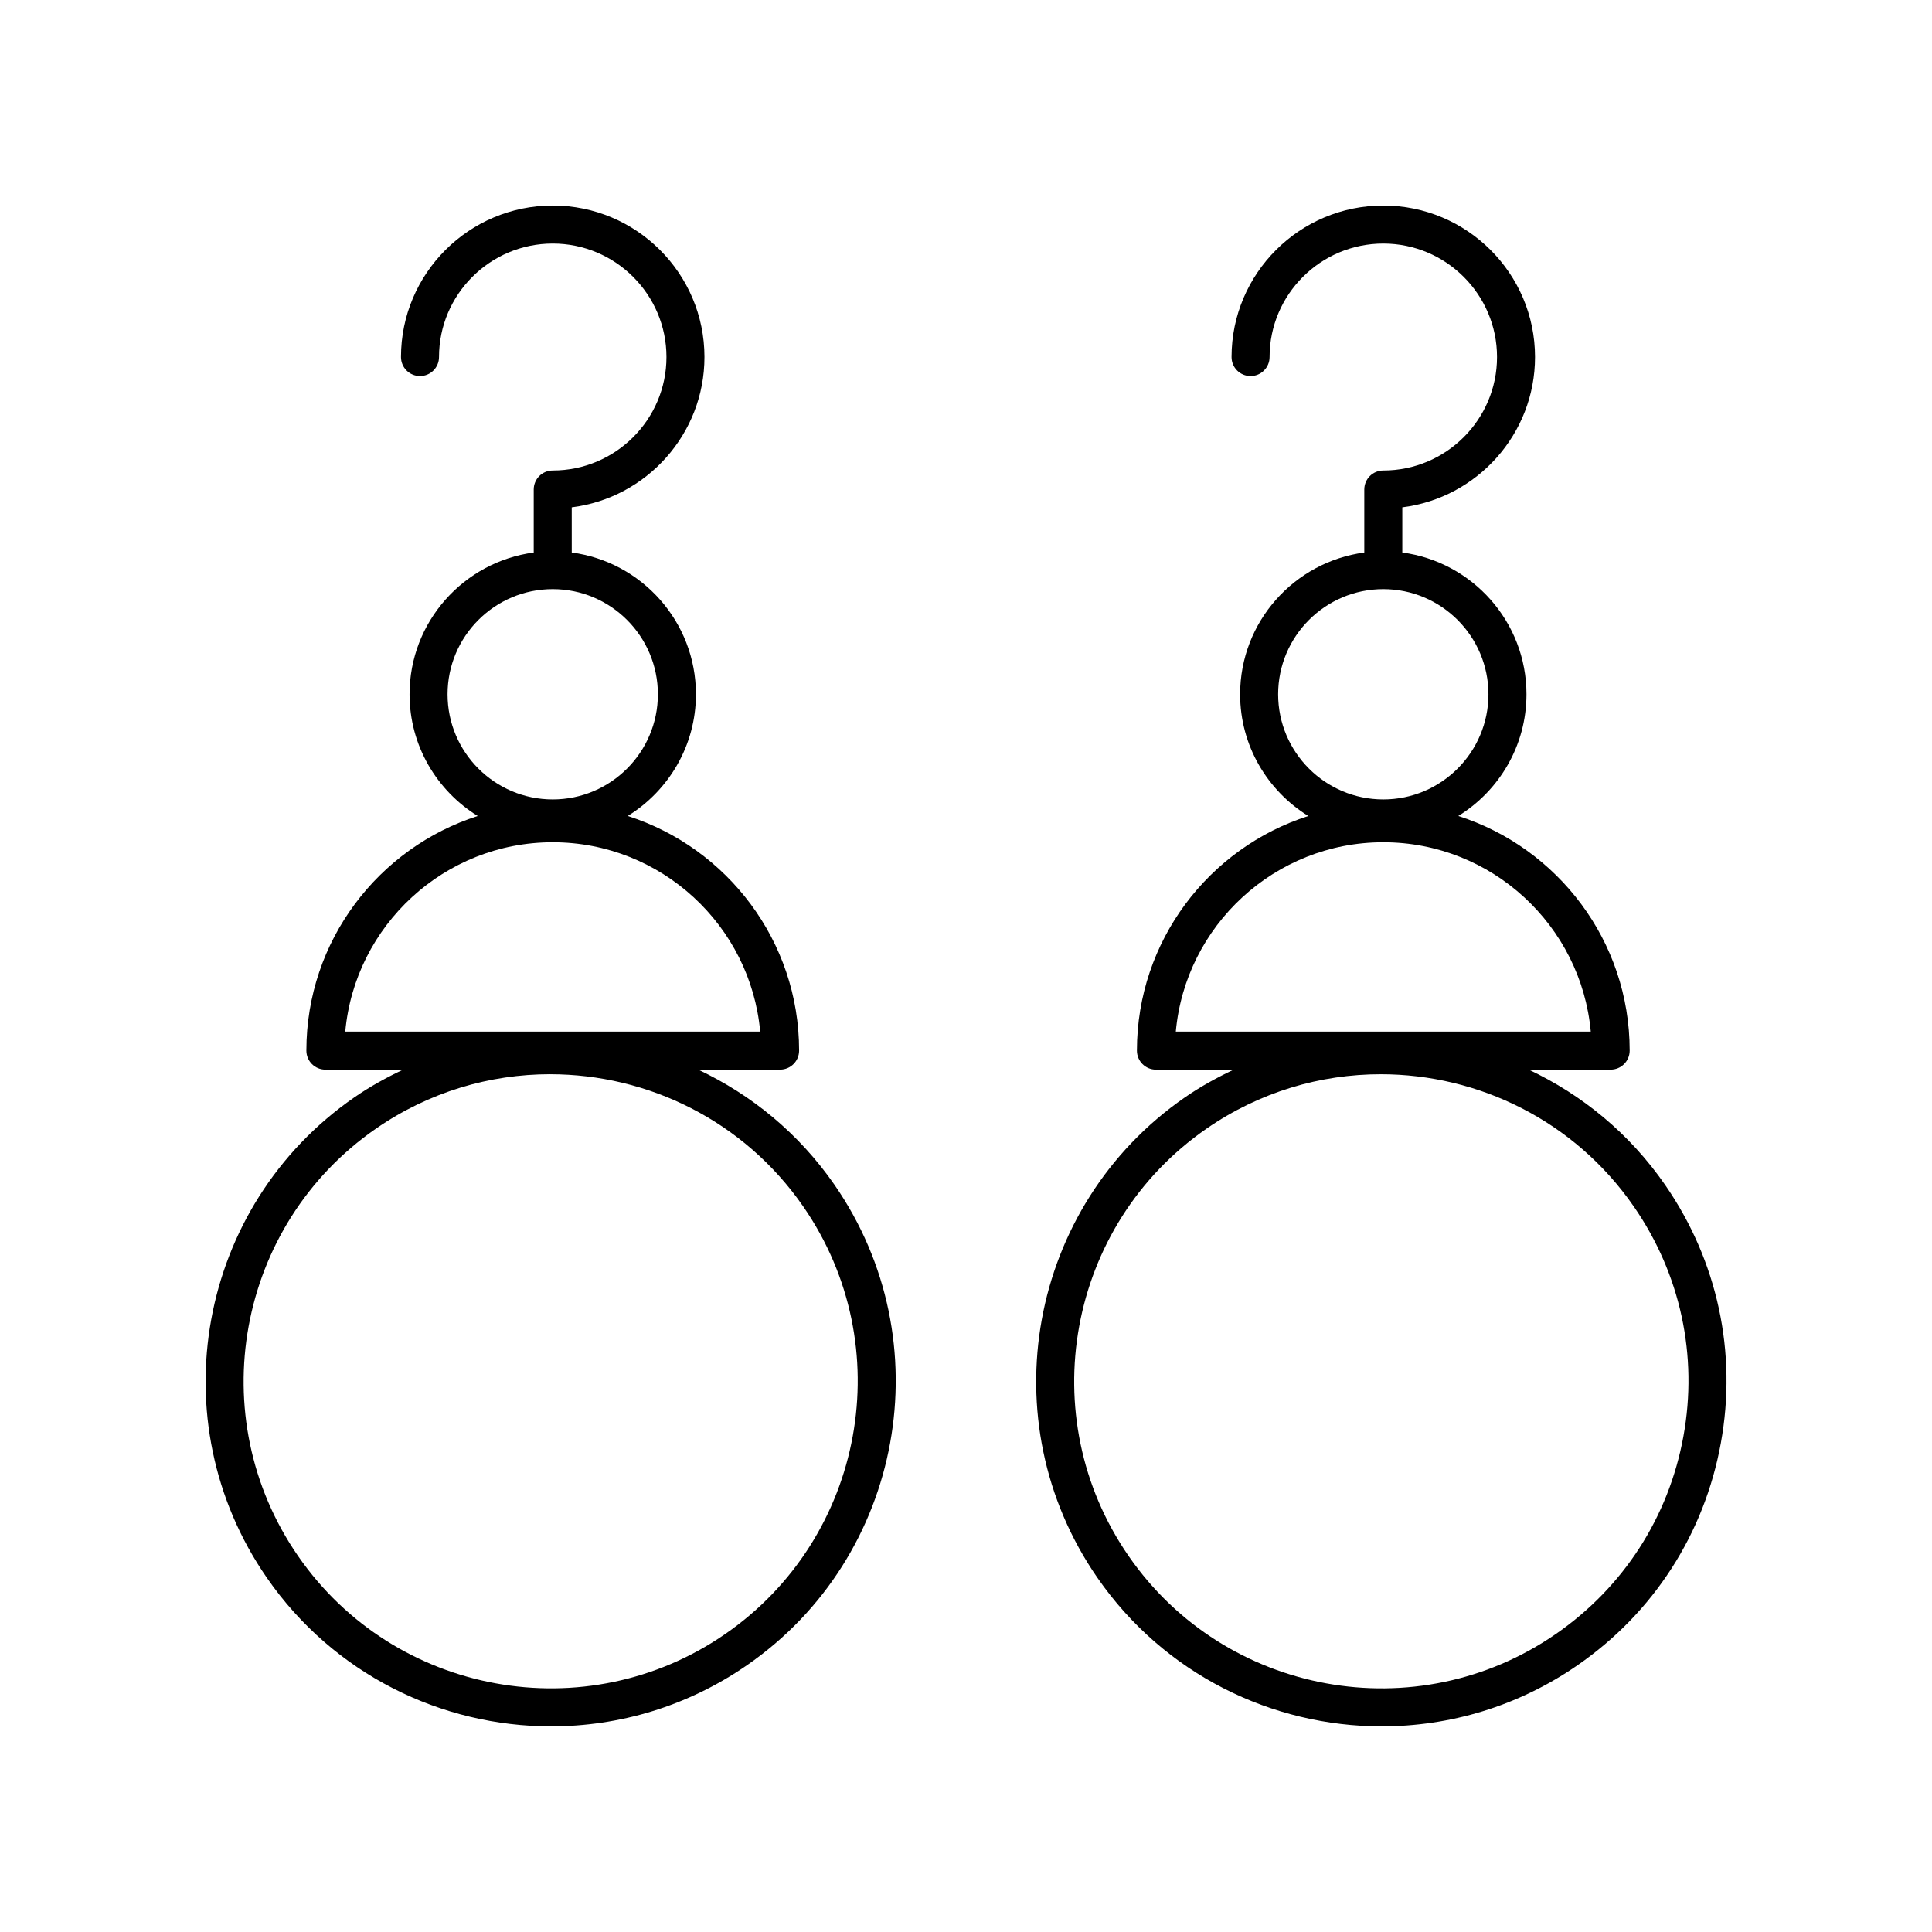
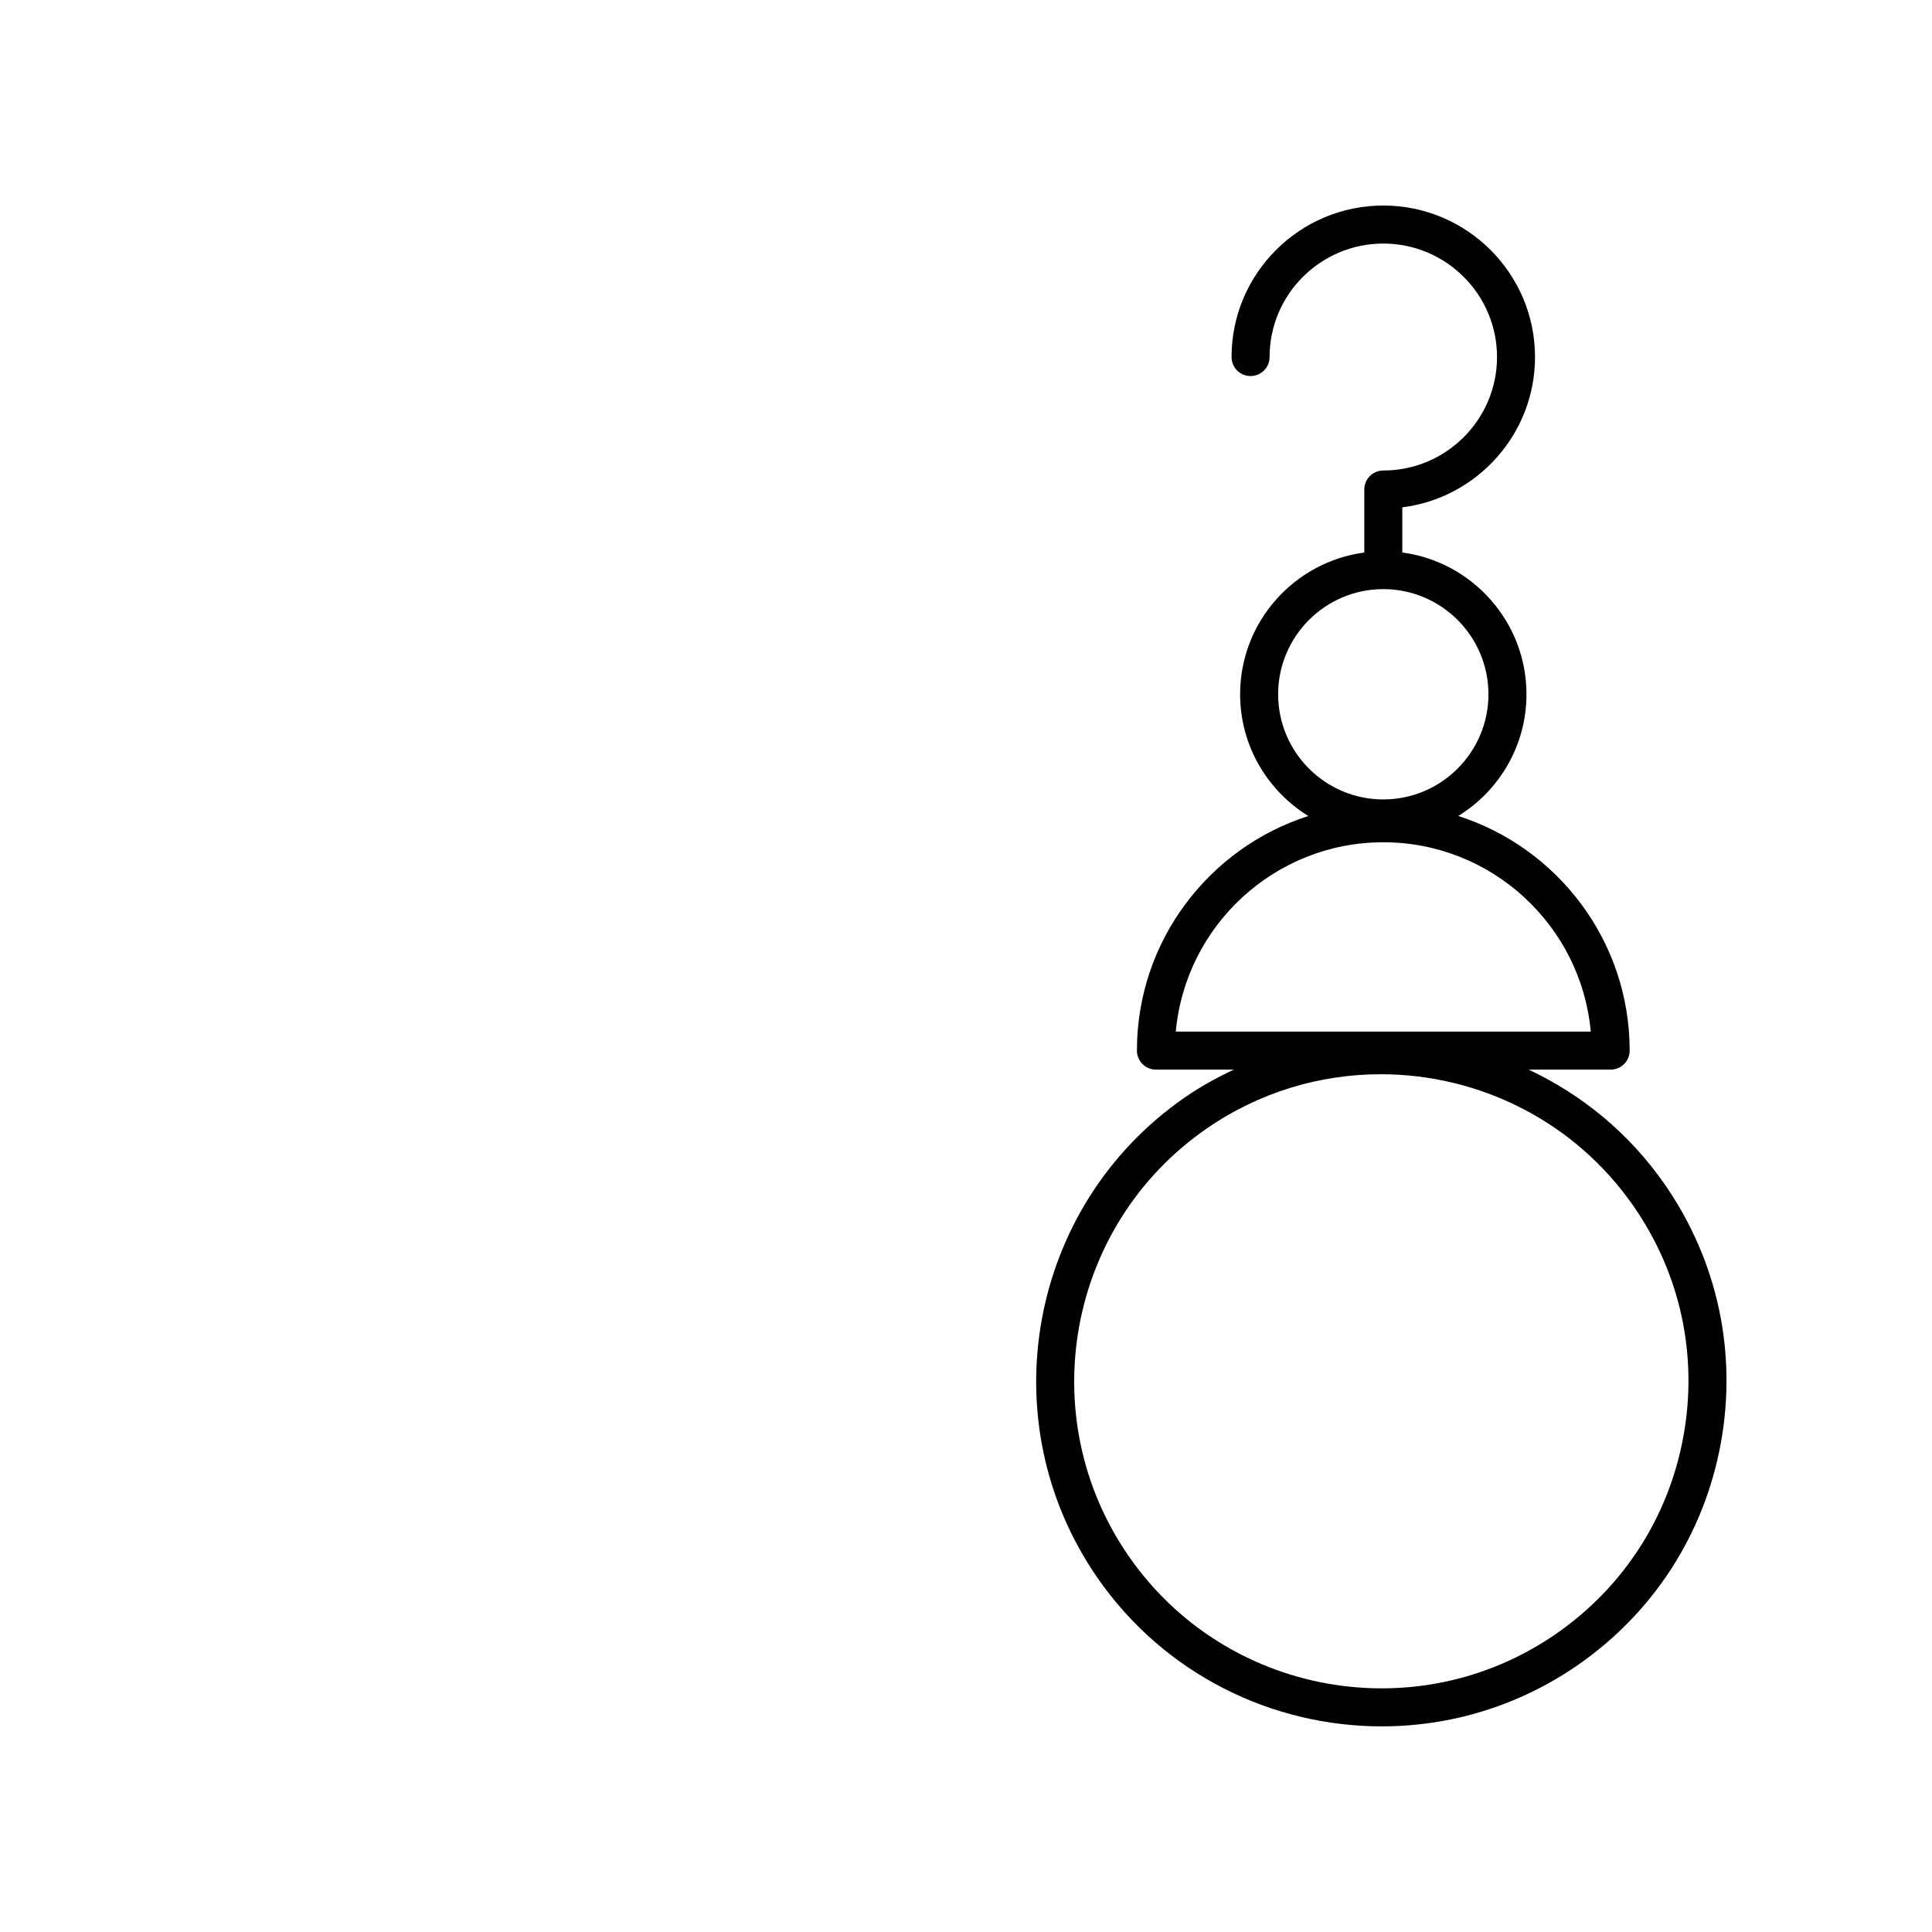
<svg xmlns="http://www.w3.org/2000/svg" fill="#000000" width="800px" height="800px" version="1.1" viewBox="144 144 512 512">
  <g>
-     <path d="m214.71 562.11c17.738 25.629 46.316 39.395 75.355 39.395 17.949 0 36.074-5.258 51.922-16.227 41.477-28.703 51.871-85.797 23.172-127.28-9.477-13.688-22.074-23.914-36.148-30.543h21.719c2.785 0 5.039-2.254 5.039-5.039 0-29.066-19.105-53.738-45.41-62.172 10.82-6.691 18.07-18.633 18.07-32.258 0-19.207-14.363-35.09-32.91-37.57l-0.004-11.969c19.805-2.481 35.172-19.398 35.172-39.832 0-22.137-18.035-40.148-40.211-40.148-22.176 0-40.211 18.012-40.211 40.148 0 2.785 2.254 5.039 5.039 5.039 2.785 0 5.039-2.254 5.039-5.039 0-16.582 13.52-30.07 30.137-30.07 16.613 0 30.137 13.492 30.137 30.07 0 16.582-13.52 30.07-30.137 30.07-2.785 0-5.039 2.254-5.039 5.039v16.695c-18.543 2.477-32.906 18.359-32.906 37.57 0 13.629 7.25 25.566 18.066 32.258-26.305 8.43-45.41 33.102-45.41 62.172 0 2.785 2.254 5.039 5.039 5.039h20.609c-4.438 2.102-8.797 4.484-12.965 7.371-41.473 28.699-51.863 85.797-23.164 127.28zm47.898-234.12c0-15.363 12.5-27.867 27.867-27.867 15.371 0 27.871 12.5 27.871 27.867 0 15.363-12.5 27.867-27.871 27.867-15.363 0-27.867-12.5-27.867-27.867zm27.867 39.219c28.746 0 52.434 22.082 54.984 50.176h-109.96c2.555-28.094 26.238-50.176 54.98-50.176zm-0.668 61.473c25.84 0 51.277 12.25 67.066 35.059 25.539 36.91 16.285 87.715-20.625 113.25-36.906 25.543-87.711 16.289-113.25-20.621-25.539-36.91-16.289-87.715 20.621-113.26 14.094-9.758 30.223-14.434 46.191-14.434z" />
    <path d="m434.82 562.11c17.738 25.629 46.316 39.395 75.355 39.395 17.949 0 36.074-5.258 51.922-16.227 20.094-13.902 33.57-34.801 37.941-58.84 4.379-24.039-0.871-48.344-14.773-68.438-9.473-13.691-22.074-23.914-36.152-30.543h21.727c2.785 0 5.039-2.254 5.039-5.039 0-29.07-19.105-53.742-45.414-62.172 10.82-6.691 18.066-18.629 18.066-32.258 0-19.207-14.363-35.09-32.906-37.57v-11.969c19.805-2.481 35.172-19.398 35.172-39.832 0-22.137-18.035-40.148-40.211-40.148-22.176 0-40.211 18.012-40.211 40.148 0 2.785 2.254 5.039 5.039 5.039 2.785 0 5.039-2.254 5.039-5.039 0-16.582 13.52-30.07 30.137-30.07 16.613 0 30.137 13.492 30.137 30.07 0 16.582-13.52 30.07-30.137 30.07-2.785 0-5.039 2.254-5.039 5.039v16.695c-18.543 2.477-32.906 18.359-32.906 37.57 0 13.629 7.25 25.566 18.066 32.258-26.305 8.43-45.414 33.102-45.414 62.172 0 2.785 2.254 5.039 5.039 5.039h20.621c-4.441 2.102-8.801 4.484-12.969 7.371-41.477 28.699-51.867 85.797-23.168 127.28zm47.898-234.12c0-15.363 12.5-27.867 27.867-27.867 15.363 0 27.867 12.5 27.867 27.867 0 15.363-12.5 27.867-27.867 27.867-15.363 0-27.867-12.5-27.867-27.867zm27.867 39.219c28.746 0 52.434 22.082 54.984 50.176h-109.97c2.555-28.094 26.242-50.176 54.988-50.176zm-46.863 75.906c14.102-9.758 30.223-14.434 46.199-14.434 25.836 0 51.27 12.25 67.055 35.059 12.375 17.879 17.043 39.508 13.145 60.895-3.891 21.391-15.883 39.984-33.766 52.359-36.906 25.543-87.711 16.289-113.25-20.621-25.539-36.91-16.289-87.711 20.621-113.26z" />
  </g>
</svg>